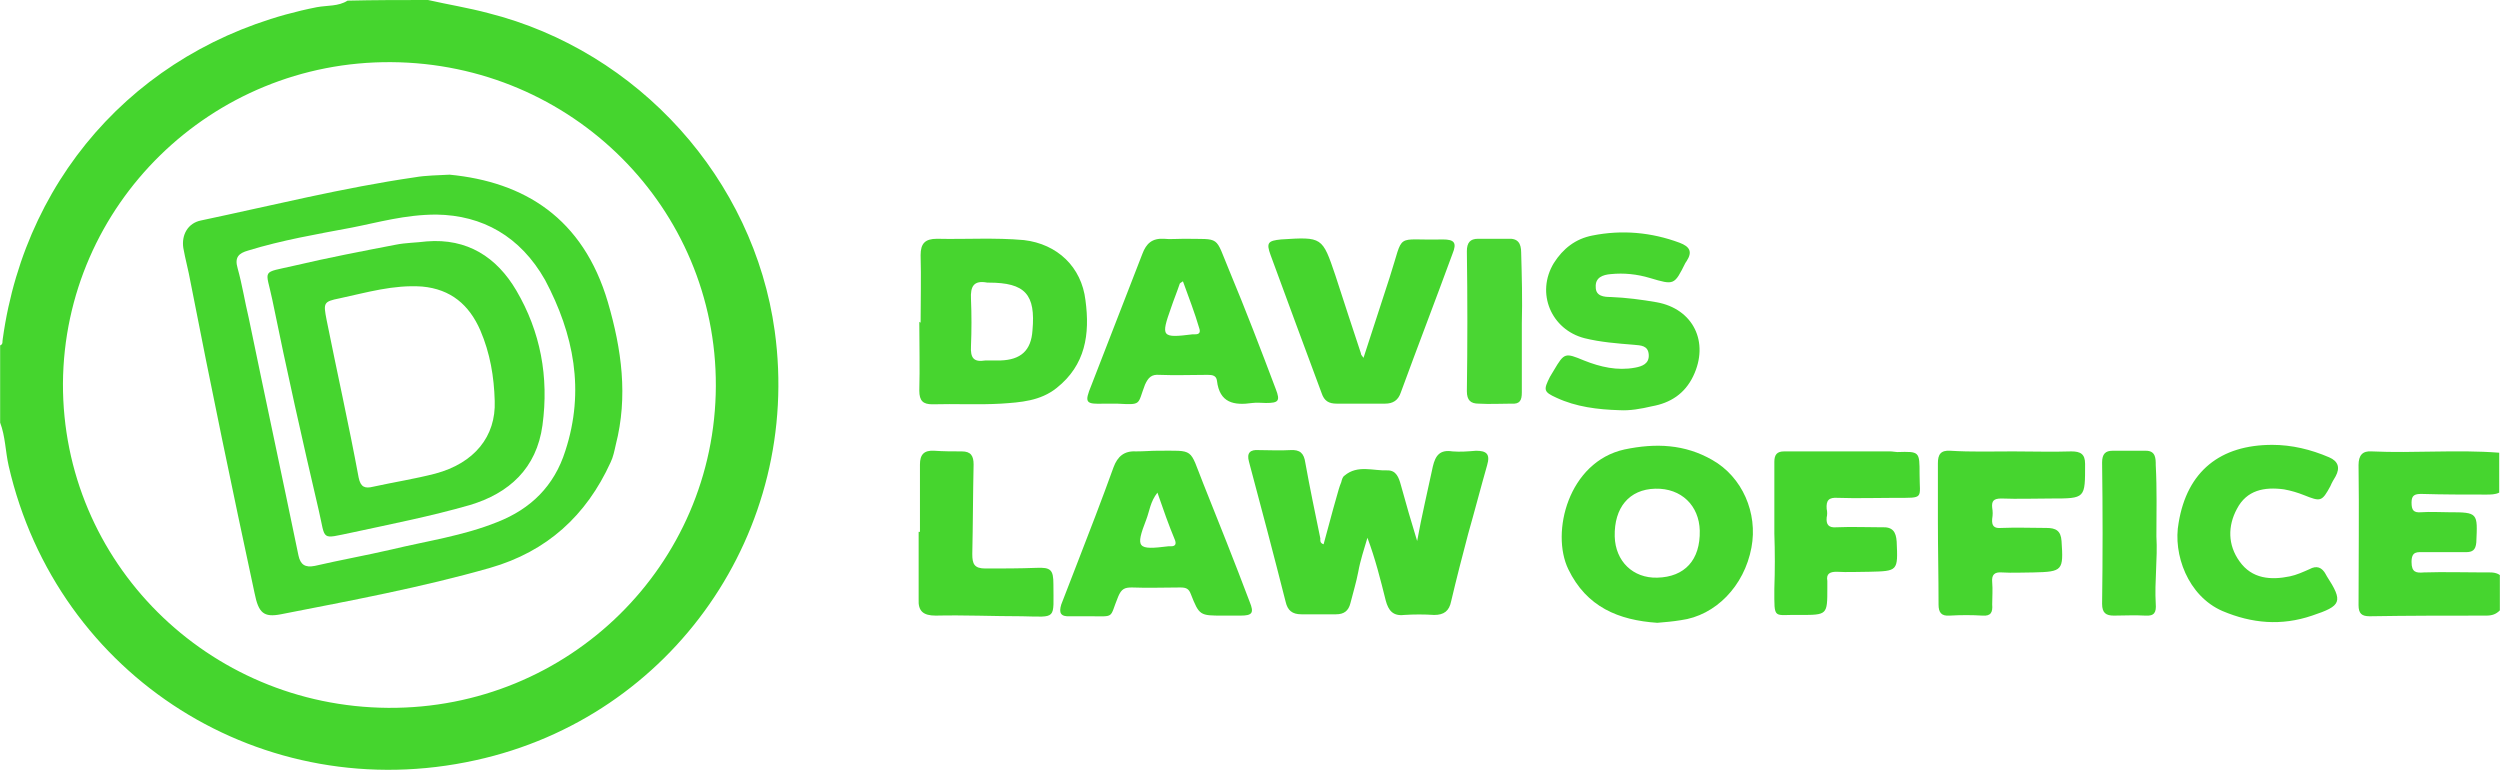
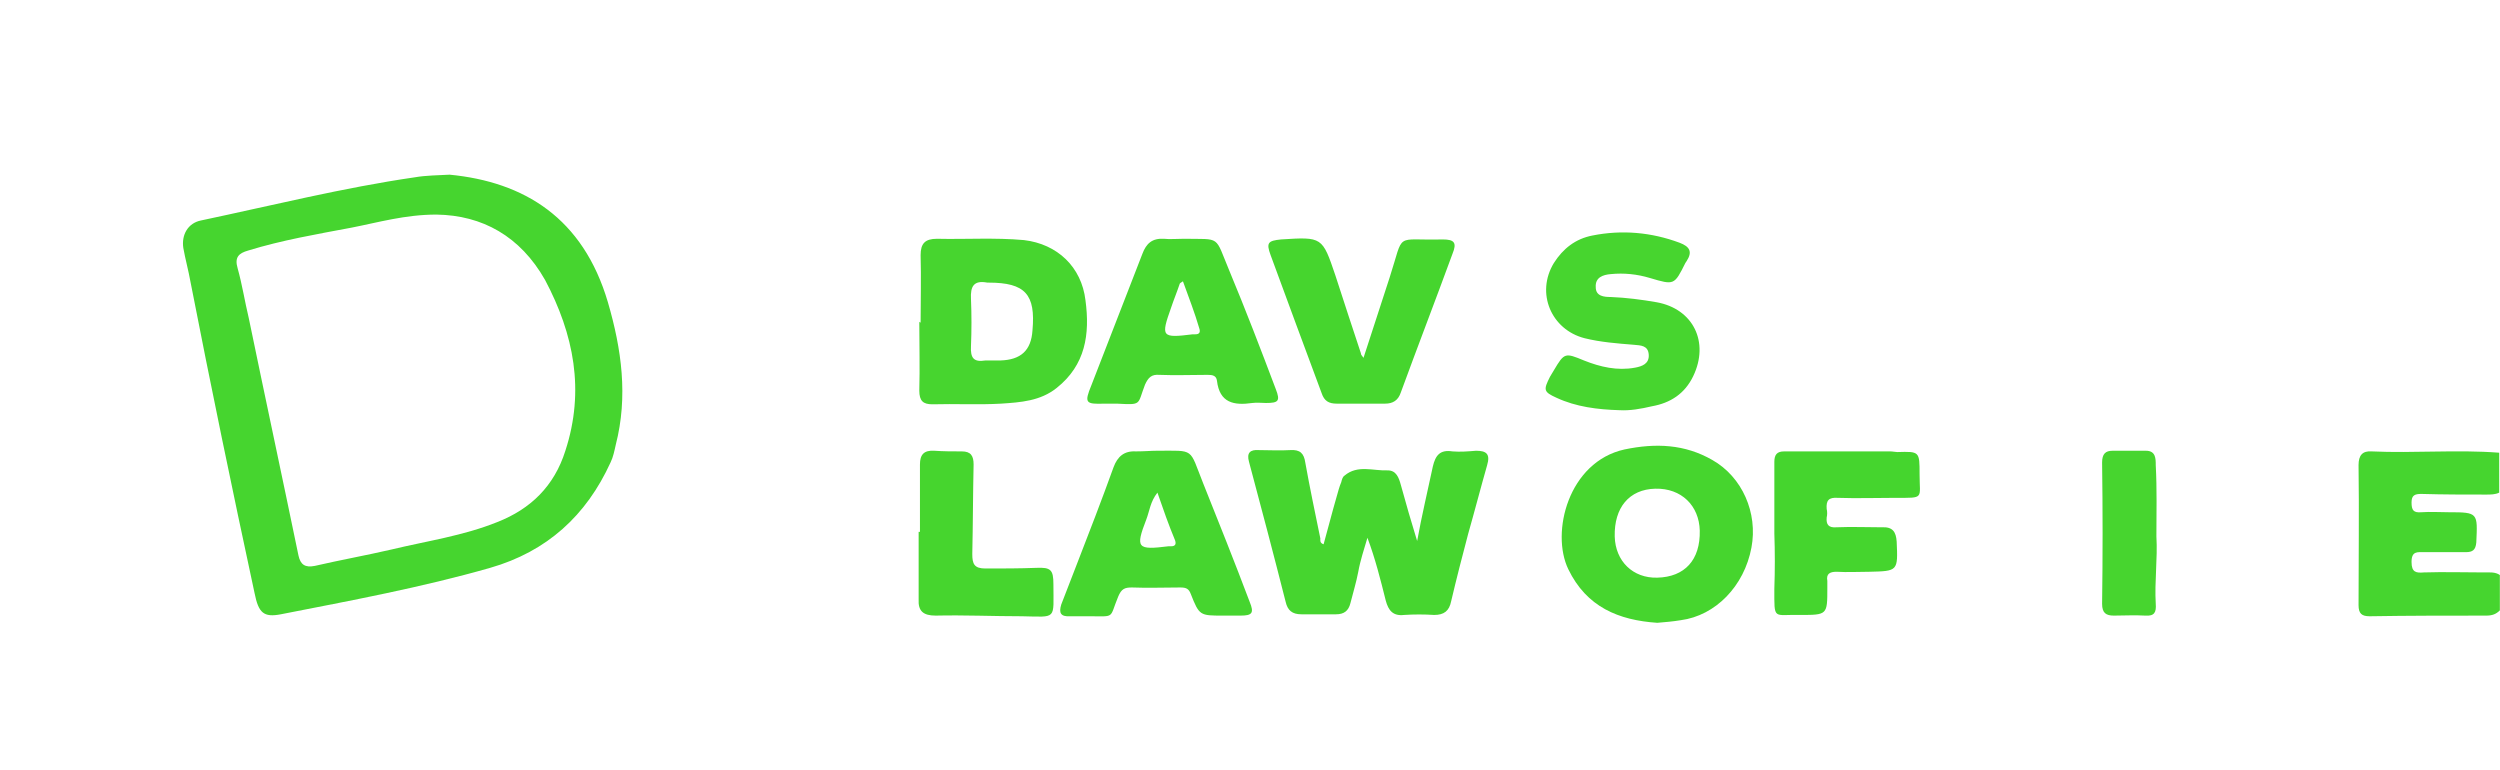
<svg xmlns="http://www.w3.org/2000/svg" id="Layer_1" viewBox="0 0 382.1 117.7" width="2500" height="770">
  <style>.st0{fill:#45d52e}.st1{fill:#46d52f}.st2{fill:#46d52e}.st3{fill:#47d52f}.st4{fill:#4ad633}</style>
-   <path class="st0" d="M65.4 0c3.1.7 6.2 1.2 9.2 2 23 5.8 40.6 25.4 43.8 48.6 4.2 30.5-15.6 59-45.7 65.6-32.5 7.2-64-12.7-71.4-45C.8 69 .8 66.7 0 64.6V52.8c.5-.2.3-.6.4-1 3.6-26 22.2-45.6 48-50.7 1.6-.3 3.3-.1 4.7-1C57.2 0 61.3 0 65.4 0zm44 59c.1-27.2-22-49.3-49.6-49.5-27.5-.2-50 21.8-50.2 49.1-.1 27.3 22.1 49.4 49.7 49.6s50-21.8 50.1-49.2z" />
  <path class="st1" d="M382.1 93.3c-.6.6-1.2.8-2.1.8-5.9 0-11.8 0-17.8.1-1.2 0-1.7-.4-1.7-1.7 0-7.1.1-14.3 0-21.4 0-1.5.6-2.2 2-2.1 6.5.3 13-.3 19.5.2v6.1c-.6.3-1.3.3-2 .3-3.3 0-6.6 0-9.9-.1-1 0-1.5.2-1.5 1.3 0 1.2.3 1.6 1.5 1.5 1.4-.1 2.8 0 4.2 0 4.5 0 4.4.1 4.2 4.6-.1 1.2-.6 1.5-1.6 1.5h-6.3c-1.1 0-2-.2-2 1.5 0 1.6.7 1.7 1.9 1.6 3.1-.1 6.1 0 9.2 0 .8 0 1.7-.1 2.4.4v5.4zM202.3 83.2c.7-2.5 1.3-4.9 2-7.3.2-.7.4-1.5.7-2.2.1-.4.2-.8.5-1 2-1.7 4.4-.7 6.6-.8 1.3 0 1.7 1.1 2 2.2.8 2.9 1.6 5.7 2.5 8.6.7-3.9 1.6-7.6 2.4-11.4.4-1.7 1.1-2.6 3-2.3 1.2.1 2.4 0 3.6-.1 1.6 0 2.2.5 1.7 2.2-1 3.5-1.9 7-2.9 10.5-.9 3.4-1.8 6.9-2.6 10.3-.3 1.5-1.1 2.1-2.6 2.1-1.5-.1-3.1-.1-4.6 0-1.7.2-2.4-.7-2.8-2.2-.8-3.2-1.6-6.4-2.8-9.6-.5 1.7-1.1 3.5-1.4 5.2-.3 1.6-.8 3.2-1.2 4.8-.3 1.2-1 1.7-2.2 1.7h-5.3c-1.4 0-2.1-.6-2.4-1.9-1.8-7.1-3.7-14.3-5.6-21.4-.4-1.4.2-1.9 1.5-1.8 1.6 0 3.2.1 4.8 0 1.5-.1 2.1.5 2.3 1.9.7 3.9 1.5 7.7 2.3 11.6 0 .3-.1.7.5.9z" />
  <path class="st2" d="M253.3 95.2c-5.9-.4-10.8-2.4-13.6-8.2-2.7-5.6 0-16.4 8.6-18.3 4.8-1 9.2-.8 13.4 1.6 4.6 2.6 7 8.1 6 13.4-1.1 5.9-5.5 10.4-10.8 11.1-1.2.2-2.4.3-3.6.4zm0-6.9c4.2-.1 6.6-2.7 6.5-7.2-.1-3.8-2.8-6.5-6.8-6.4-4 .1-6.3 2.9-6.2 7.3.1 3.8 2.8 6.4 6.5 6.3z" />
  <path class="st3" d="M140.7 49.3c0-3.4.1-6.9 0-10.3 0-1.8.7-2.5 2.5-2.5 4.4.1 8.9-.2 13.3.2 5.1.6 8.8 4.1 9.4 9.2.7 5.2 0 9.9-4.4 13.4-2.5 2-5.5 2.2-8.5 2.4-3.5.2-7 0-10.5.1-1.4 0-2-.5-2-2.1.1-3.5 0-7 0-10.5.1.1.2.1.2.1zm10.7 5.8h1.5c3.1-.1 4.7-1.5 4.9-4.6.5-5.5-1.1-7.3-6.7-7.3h-.2c-2.1-.4-2.6.6-2.5 2.5.1 2.4.1 4.8 0 7.2-.1 1.8.4 2.5 2.2 2.2h.8zm96.1 7.6c-3.3-.1-6.6-.5-9.6-1.9-2-.9-2-1.2-1-3.2.2-.3.4-.7.6-1 1.6-2.7 1.7-2.7 4.6-1.5 2.5 1 5.1 1.6 7.8 1.1 1.1-.2 2.2-.6 2.1-2-.1-1.4-1.2-1.4-2.3-1.5-2.5-.2-5.1-.4-7.5-1-5.1-1.3-7.5-6.9-4.7-11.5 1.4-2.2 3.3-3.7 5.9-4.2 4.5-.9 9-.5 13.3 1.1 1.6.6 2 1.4 1.1 2.8-.1.1-.1.2-.2.3-1.7 3.4-1.7 3.4-5.4 2.3-2-.6-4-.8-6-.6-1.2.1-2.4.5-2.3 2 0 1.4 1.3 1.5 2.3 1.5 2.4.1 4.7.4 7 .8 5.6 1 8.1 6.1 5.6 11.3-1.3 2.7-3.5 4.1-6.3 4.6-1.7.4-3.4.7-5 .6z" />
  <path class="st1" d="M176.8 68.9c5.9 0 4.9-.5 7.1 5 2.4 6 4.8 12 7.1 18.1.7 1.7.4 2.1-1.4 2.1h-2.7c-3.5 0-3.6 0-4.9-3.3-.3-.8-.7-1-1.6-1-2.5 0-5 .1-7.4 0-1.1 0-1.6.2-2.1 1.4-1.4 3.4-.4 3-4.4 3h-2.9c-1.5.1-1.8-.5-1.4-1.8.8-2.1 1.6-4.1 2.4-6.2 1.9-4.9 3.8-9.8 5.6-14.8.6-1.6 1.6-2.5 3.4-2.4 1.3 0 2.3-.1 3.2-.1zm.1 6.4c-1.1 1.4-1.2 2.8-1.7 4.1-1.7 4.4-1.4 4.7 3.4 4.1h.4c.6 0 .8-.3.6-.9-1-2.4-1.8-4.7-2.7-7.3z" />
  <path class="st2" d="M180.9 36.5c5.8.1 4.7-.6 7 4.9 2.5 6 4.8 12 7.1 18.1.7 1.8.4 2.1-1.5 2.1-.7 0-1.4-.1-2.1 0-2.8.4-5 0-5.4-3.4-.1-.8-.7-.9-1.4-.9-2.5 0-5 .1-7.4 0-1.2-.1-1.7.4-2.2 1.5-1.2 3.1-.4 3.1-4.3 2.9h-1.9c-2.9.1-3.1-.1-2-2.8l7.8-20.1c.6-1.6 1.5-2.4 3.3-2.3.9.1 1.9 0 3 0zm-.1 6.5c-.3.2-.5.3-.5.4-.4 1.2-.9 2.4-1.3 3.6-1.6 4.5-1.5 4.7 3.3 4.1h.4c.6 0 .8-.3.6-.9-.7-2.4-1.6-4.7-2.5-7.2zm27.6 11.7c1.4-4.3 2.7-8.3 4-12.3 2.3-7.1.6-5.6 8.1-5.8 1.8 0 2.2.5 1.5 2.2-2.6 7.1-5.3 14.1-7.9 21.2-.4 1.2-1.2 1.7-2.4 1.7h-7.4c-1.2 0-1.9-.4-2.3-1.6-2.6-7-5.2-14-7.8-21.1-.7-1.9-.4-2.2 1.6-2.4 6.3-.4 6.3-.4 8.3 5.5 1.3 4 2.6 8 3.9 11.9 0 .2.1.3.4.7z" />
-   <path class="st1" d="M307.7 69c3 0 6 .1 8.9 0 1.4 0 2.1.4 2.1 1.9 0 5.3.1 5.3-5.2 5.3-2.5 0-5.1.1-7.6 0-1.2 0-1.5.4-1.4 1.4.1.6.1 1.1 0 1.7-.1 1.1.3 1.5 1.4 1.4 2.3-.1 4.6 0 6.9 0 1.4 0 2.2.4 2.3 2 .3 4.5.2 4.7-4.3 4.8-1.6 0-3.2.1-4.8 0-1.2-.1-1.6.4-1.5 1.5s0 2.3 0 3.4c.1 1.2-.2 1.8-1.5 1.7-1.6-.1-3.3-.1-5 0-1.3.1-1.7-.5-1.7-1.7 0-4.3-.1-8.5-.1-12.8v-8.8c0-1.3.4-2 1.9-1.9 3.2.2 6.4.1 9.6.1zm39.6-1c3 0 5.9.7 8.7 1.9 1.4.6 1.7 1.6 1 2.9-.3.5-.6 1-.8 1.5-1.3 2.4-1.5 2.4-4 1.4-1-.4-2-.7-3.1-.9-3-.4-5.7.1-7.2 3-1.4 2.6-1.4 5.5.4 8 1.9 2.7 4.8 2.9 7.7 2.3 1-.2 2.1-.7 3-1.1 1.1-.6 1.9-.3 2.5.8 0 .1.1.1.1.2 2.6 4 2.3 4.6-2.2 6.1-4.7 1.6-9.2 1.2-13.7-.7-5.3-2.3-7.6-8.7-6.7-13.5 1.3-7.9 6.4-11.9 14.3-11.9z" />
  <path class="st0" d="M271.2 81.5V70.6c0-1.1.4-1.6 1.5-1.6h16.2c.4 0 .8.1 1.1.1 3.4-.1 3.4-.1 3.4 3.4 0 3.8.8 3.6-3.7 3.6-2.9 0-5.9.1-8.8 0-1.4-.1-1.8.4-1.7 1.7.1.4.1.9 0 1.3-.1 1.1.3 1.6 1.5 1.5 2.3-.1 4.6 0 6.9 0 1.7-.1 2.2.7 2.3 2.2.2 4.5.2 4.5-4.2 4.6-1.7 0-3.3.1-5 0-1 0-1.6.3-1.4 1.4v1.1c0 4.1 0 4.1-4.2 4.1-4.1-.1-3.9.9-3.9-4 .1-2.8.1-5.6 0-8.5.1 0 .1 0 0 0z" />
  <path class="st2" d="M140.6 81.3V71c0-1.5.6-2.2 2.2-2.1 1.4.1 2.8.1 4.2.1s1.8.7 1.8 2c-.1 4.6-.1 9.2-.2 13.7 0 1.5.3 2.2 2 2.2 2.6 0 5.2 0 7.8-.1 2.2-.1 2.6.3 2.6 2.5 0 5.5.6 5-4.8 4.9-4.4 0-8.8-.2-13.2-.1-1.9 0-2.7-.7-2.6-2.5V81.3h.2z" />
-   <path class="st4" d="M232.6 49.5V60c0 1.2-.3 1.8-1.6 1.7-1.7 0-3.3.1-5 0-1.2 0-1.8-.5-1.8-1.9.1-7.1.1-14.3 0-21.4 0-1.3.5-1.9 1.7-1.9h4.6c1.5-.1 2 .7 2 2.1.1 3.6.2 7.2.1 10.9z" />
  <path class="st3" d="M329.6 82c.2 3.4-.3 6.9-.1 10.3.1 1.3-.2 1.9-1.6 1.8-1.6-.1-3.2 0-4.8 0-1.2 0-1.8-.4-1.8-1.8.1-7.2.1-14.4 0-21.6 0-1.3.5-1.8 1.6-1.8h5.1c1.5 0 1.5 1.2 1.5 2.2.2 3.7.1 7.3.1 10.9z" />
  <path class="st1" d="M68.7 26.7c11.4 1.1 20.4 6.6 24.2 19.5C95 53.4 96 60.6 94.1 68c-.2.9-.4 1.9-.8 2.7-3.7 8.1-9.7 13.6-18.4 16.1-10.5 3-21.3 5-32 7.1-2.6.5-3.4-.2-4-3.2-3.4-15.8-6.7-31.7-9.8-47.6-.3-1.7-.8-3.5-1.1-5.2-.3-2 .7-3.8 2.7-4.2 10.9-2.3 21.7-5 32.7-6.6 1.7-.3 3.6-.3 5.3-.4zm-2 6.1c-4.8 0-8.9 1.2-13 2-5.3 1-10.6 1.9-15.8 3.5-1.4.4-2.1 1-1.6 2.7.7 2.5 1.1 5.1 1.7 7.6 2.5 12.1 5.1 24.2 7.6 36.3.3 1.4 1 1.9 2.5 1.6 3.9-.9 7.8-1.6 11.7-2.5 5.4-1.3 11-2.1 16.2-4.2 5.1-2 8.7-5.5 10.4-10.9 3-9.2 1.3-17.8-3.1-26.1-3.8-6.7-9.6-9.9-16.6-10z" />
-   <path class="st1" d="M65.2 36.9c6.2-.5 10.7 2.4 13.7 7.5 3.7 6.3 5 13.2 4 20.6-.9 6.6-5.1 10.4-11.1 12.2-5.9 1.7-12 2.9-18 4.2-4.9 1-4 1.3-5.1-3.4-2.5-10.7-4.9-21.4-7.1-32.2-1-4.8-1.8-4 3.4-5.2 5.1-1.2 10.3-2.2 15.5-3.2 1.5-.3 3.1-.3 4.7-.5zm10.4 24.4c-.1-3.7-.7-7.3-2.2-10.8-1.7-3.9-4.5-6.3-8.9-6.7-4.4-.3-8.4.9-12.6 1.8-2.5.5-2.5.7-2 3.3 1.6 8 3.4 16 4.9 24.1.3 1.5 1 1.7 2.2 1.4 3.2-.7 6.4-1.2 9.5-2 6-1.6 9.3-5.7 9.1-11.1z" />
</svg>